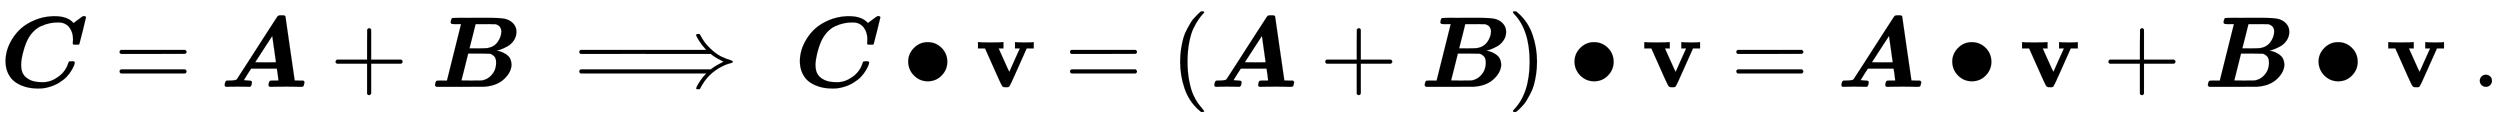
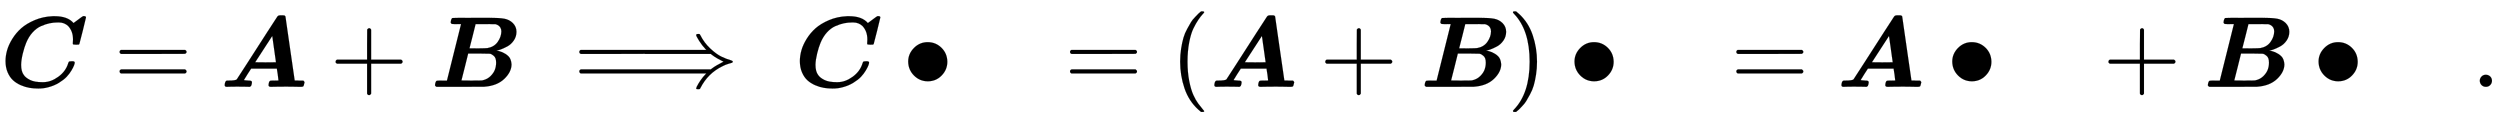
<svg xmlns="http://www.w3.org/2000/svg" xmlns:xlink="http://www.w3.org/1999/xlink" width="57.732ex" height="2.843ex" style="vertical-align: -0.838ex;" viewBox="0 -863.1 24856.9 1223.9" role="img" focusable="false" aria-labelledby="MathJax-SVG-1-Title">
  <title id="MathJax-SVG-1-Title">{\displaystyle {\boldsymbol {C}}={\boldsymbol {A}}+{\boldsymbol {B}}\implies {\boldsymbol {C}}\bullet \mathbf {v} =({\boldsymbol {A}}+{\boldsymbol {B}})\bullet \mathbf {v} ={\boldsymbol {A}}\bullet \mathbf {v} +{\boldsymbol {B}}\bullet \mathbf {v} ~.}</title>
  <defs aria-hidden="true">
    <path stroke-width="1" id="E1-MJMATHBI-43" d="M380 -17Q335 -17 293 -10T207 16T130 65T76 144T55 256Q55 306 70 361T122 476T211 582T345 663T525 702H545Q673 702 731 634L777 668Q783 672 789 677T800 685T808 691T814 695T818 698T822 700T825 702T828 703T830 703T833 703Q855 703 855 690Q855 686 823 558T789 426Q786 421 782 420T756 419Q734 420 729 421T724 432Q724 434 725 447T726 472Q726 552 678 604Q640 640 586 640H574Q533 640 494 632T409 604T324 541T260 437Q243 397 227 333T210 219Q210 152 237 117Q255 90 299 68T420 46H429Q506 46 580 100T678 234Q683 249 687 251T712 254H723Q743 254 743 240Q743 232 736 213T710 162T663 100T586 40T477 -5Q433 -17 380 -17Z" />
    <path stroke-width="1" id="E1-MJMAIN-3D" d="M56 347Q56 360 70 367H707Q722 359 722 347Q722 336 708 328L390 327H72Q56 332 56 347ZM56 153Q56 168 72 173H708Q722 163 722 153Q722 140 707 133H70Q56 140 56 153Z" />
    <path stroke-width="1" id="E1-MJMATHBI-41" d="M65 0Q45 0 45 18Q48 52 61 60Q65 62 81 62Q155 62 165 74Q166 74 265 228T465 539T569 699Q576 707 583 709T611 711T637 710T649 700Q650 697 695 380L741 63L784 62H827Q839 50 839 45L835 29Q831 9 827 5T806 0Q803 0 790 0T743 1T657 2Q585 2 547 1T504 0Q481 0 481 17Q484 54 497 60Q501 62 541 62Q580 62 580 63Q580 68 573 121T564 179V181H308L271 124Q236 69 236 67T283 62H287Q316 62 316 46Q316 26 307 8Q302 3 295 0L262 1Q242 2 168 2Q119 2 93 1T65 0ZM537 372Q533 402 528 435T521 486T518 504V505Q517 505 433 375L348 244L451 243Q555 243 555 244L537 372Z" />
    <path stroke-width="1" id="E1-MJMAIN-2B" d="M56 237T56 250T70 270H369V420L370 570Q380 583 389 583Q402 583 409 568V270H707Q722 262 722 250T707 230H409V-68Q401 -82 391 -82H389H387Q375 -82 369 -68V230H70Q56 237 56 250Z" />
    <path stroke-width="1" id="E1-MJMATHBI-42" d="M258 624H235Q214 624 209 626T199 639Q203 678 216 684Q220 686 449 686H477H586Q684 686 733 677T817 634Q853 598 853 547Q853 499 826 460T761 401T695 371T654 360H653L662 358Q670 357 683 354T712 344T744 327T774 303T795 269T804 224Q804 148 732 79T533 1Q524 0 288 0H58Q47 5 43 15Q47 54 60 60Q64 62 113 62H162L302 623Q302 624 258 624ZM703 550Q703 571 695 586T675 609T656 619T643 623L545 624H447L417 504Q386 384 386 383T470 382Q554 383 565 385Q632 397 667 447T703 550ZM651 240Q651 265 645 282T626 309T608 322T592 329Q587 330 479 331H373L340 198Q307 65 306 64Q306 62 406 62L507 63L519 65Q565 76 596 107T639 171T651 240Z" />
    <path stroke-width="1" id="E1-MJMAIN-27F9" d="M1218 514Q1218 525 1234 525Q1239 525 1242 525T1247 525T1251 524T1253 523T1255 520T1257 517T1260 512Q1297 438 1358 381T1469 300T1565 263Q1582 258 1582 250T1573 239T1536 228T1478 204Q1334 134 1260 -12Q1256 -21 1253 -22T1238 -24Q1218 -24 1218 -17Q1218 -13 1223 0Q1258 69 1309 123L1319 133H70Q56 140 56 153Q56 168 72 173H1363L1373 181Q1412 211 1490 250Q1489 251 1472 259T1427 283T1373 319L1363 327H710L707 328L390 327H72Q56 332 56 347Q56 360 70 367H1319L1309 377Q1276 412 1247 458T1218 514Z" />
    <path stroke-width="1" id="E1-MJMAIN-2219" d="M55 251Q55 328 112 386T249 444T386 388T444 249Q444 171 388 113T250 55Q170 55 113 112T55 251Z" />
-     <path stroke-width="1" id="E1-MJMAINB-76" d="M401 444Q413 441 495 441Q568 441 574 444H580V382H510L409 156Q348 18 339 6Q331 -4 320 -4Q318 -4 313 -4T303 -3H288Q273 -3 264 12T221 102Q206 135 197 156L96 382H26V444H34Q49 441 145 441Q252 441 270 444H279V382H231L284 264Q335 149 338 149Q338 150 389 264T442 381Q442 382 418 382H394V444H401Z" />
    <path stroke-width="1" id="E1-MJMAIN-28" d="M94 250Q94 319 104 381T127 488T164 576T202 643T244 695T277 729T302 750H315H319Q333 750 333 741Q333 738 316 720T275 667T226 581T184 443T167 250T184 58T225 -81T274 -167T316 -220T333 -241Q333 -250 318 -250H315H302L274 -226Q180 -141 137 -14T94 250Z" />
    <path stroke-width="1" id="E1-MJMAIN-29" d="M60 749L64 750Q69 750 74 750H86L114 726Q208 641 251 514T294 250Q294 182 284 119T261 12T224 -76T186 -143T145 -194T113 -227T90 -246Q87 -249 86 -250H74Q66 -250 63 -250T58 -247T55 -238Q56 -237 66 -225Q221 -64 221 250T66 725Q56 737 55 738Q55 746 60 749Z" />
    <path stroke-width="1" id="E1-MJMAIN-2E" d="M78 60Q78 84 95 102T138 120Q162 120 180 104T199 61Q199 36 182 18T139 0T96 17T78 60Z" />
  </defs>
  <g stroke="currentColor" fill="currentColor" stroke-width="0" transform="matrix(1 0 0 -1 0 0)" aria-hidden="true">
    <use xlink:href="#E1-MJMATHBI-43" x="0" y="0" />
    <use xlink:href="#E1-MJMAIN-3D" x="1133" y="0" />
    <use xlink:href="#E1-MJMATHBI-41" x="2189" y="0" />
    <use xlink:href="#E1-MJMAIN-2B" x="3281" y="0" />
    <use xlink:href="#E1-MJMATHBI-42" x="4282" y="0" />
    <use xlink:href="#E1-MJMAIN-27F9" x="5704" y="0" />
    <use xlink:href="#E1-MJMATHBI-43" x="7898" y="0" />
    <use xlink:href="#E1-MJMAIN-2219" x="8975" y="0" />
    <use xlink:href="#E1-MJMAINB-76" x="9698" y="0" />
    <use xlink:href="#E1-MJMAIN-3D" x="10583" y="0" />
    <use xlink:href="#E1-MJMAIN-28" x="11640" y="0" />
    <use xlink:href="#E1-MJMATHBI-41" x="12029" y="0" />
    <use xlink:href="#E1-MJMAIN-2B" x="13121" y="0" />
    <use xlink:href="#E1-MJMATHBI-42" x="14122" y="0" />
    <use xlink:href="#E1-MJMAIN-29" x="14988" y="0" />
    <use xlink:href="#E1-MJMAIN-2219" x="15600" y="0" />
    <use xlink:href="#E1-MJMAINB-76" x="16323" y="0" />
    <use xlink:href="#E1-MJMAIN-3D" x="17208" y="0" />
    <use xlink:href="#E1-MJMATHBI-41" x="18264" y="0" />
    <use xlink:href="#E1-MJMAIN-2219" x="19356" y="0" />
    <use xlink:href="#E1-MJMAINB-76" x="20079" y="0" />
    <use xlink:href="#E1-MJMAIN-2B" x="20908" y="0" />
    <use xlink:href="#E1-MJMATHBI-42" x="21909" y="0" />
    <use xlink:href="#E1-MJMAIN-2219" x="22998" y="0" />
    <use xlink:href="#E1-MJMAINB-76" x="23720" y="0" />
    <use xlink:href="#E1-MJMAIN-2E" x="24578" y="0" />
  </g>
</svg>